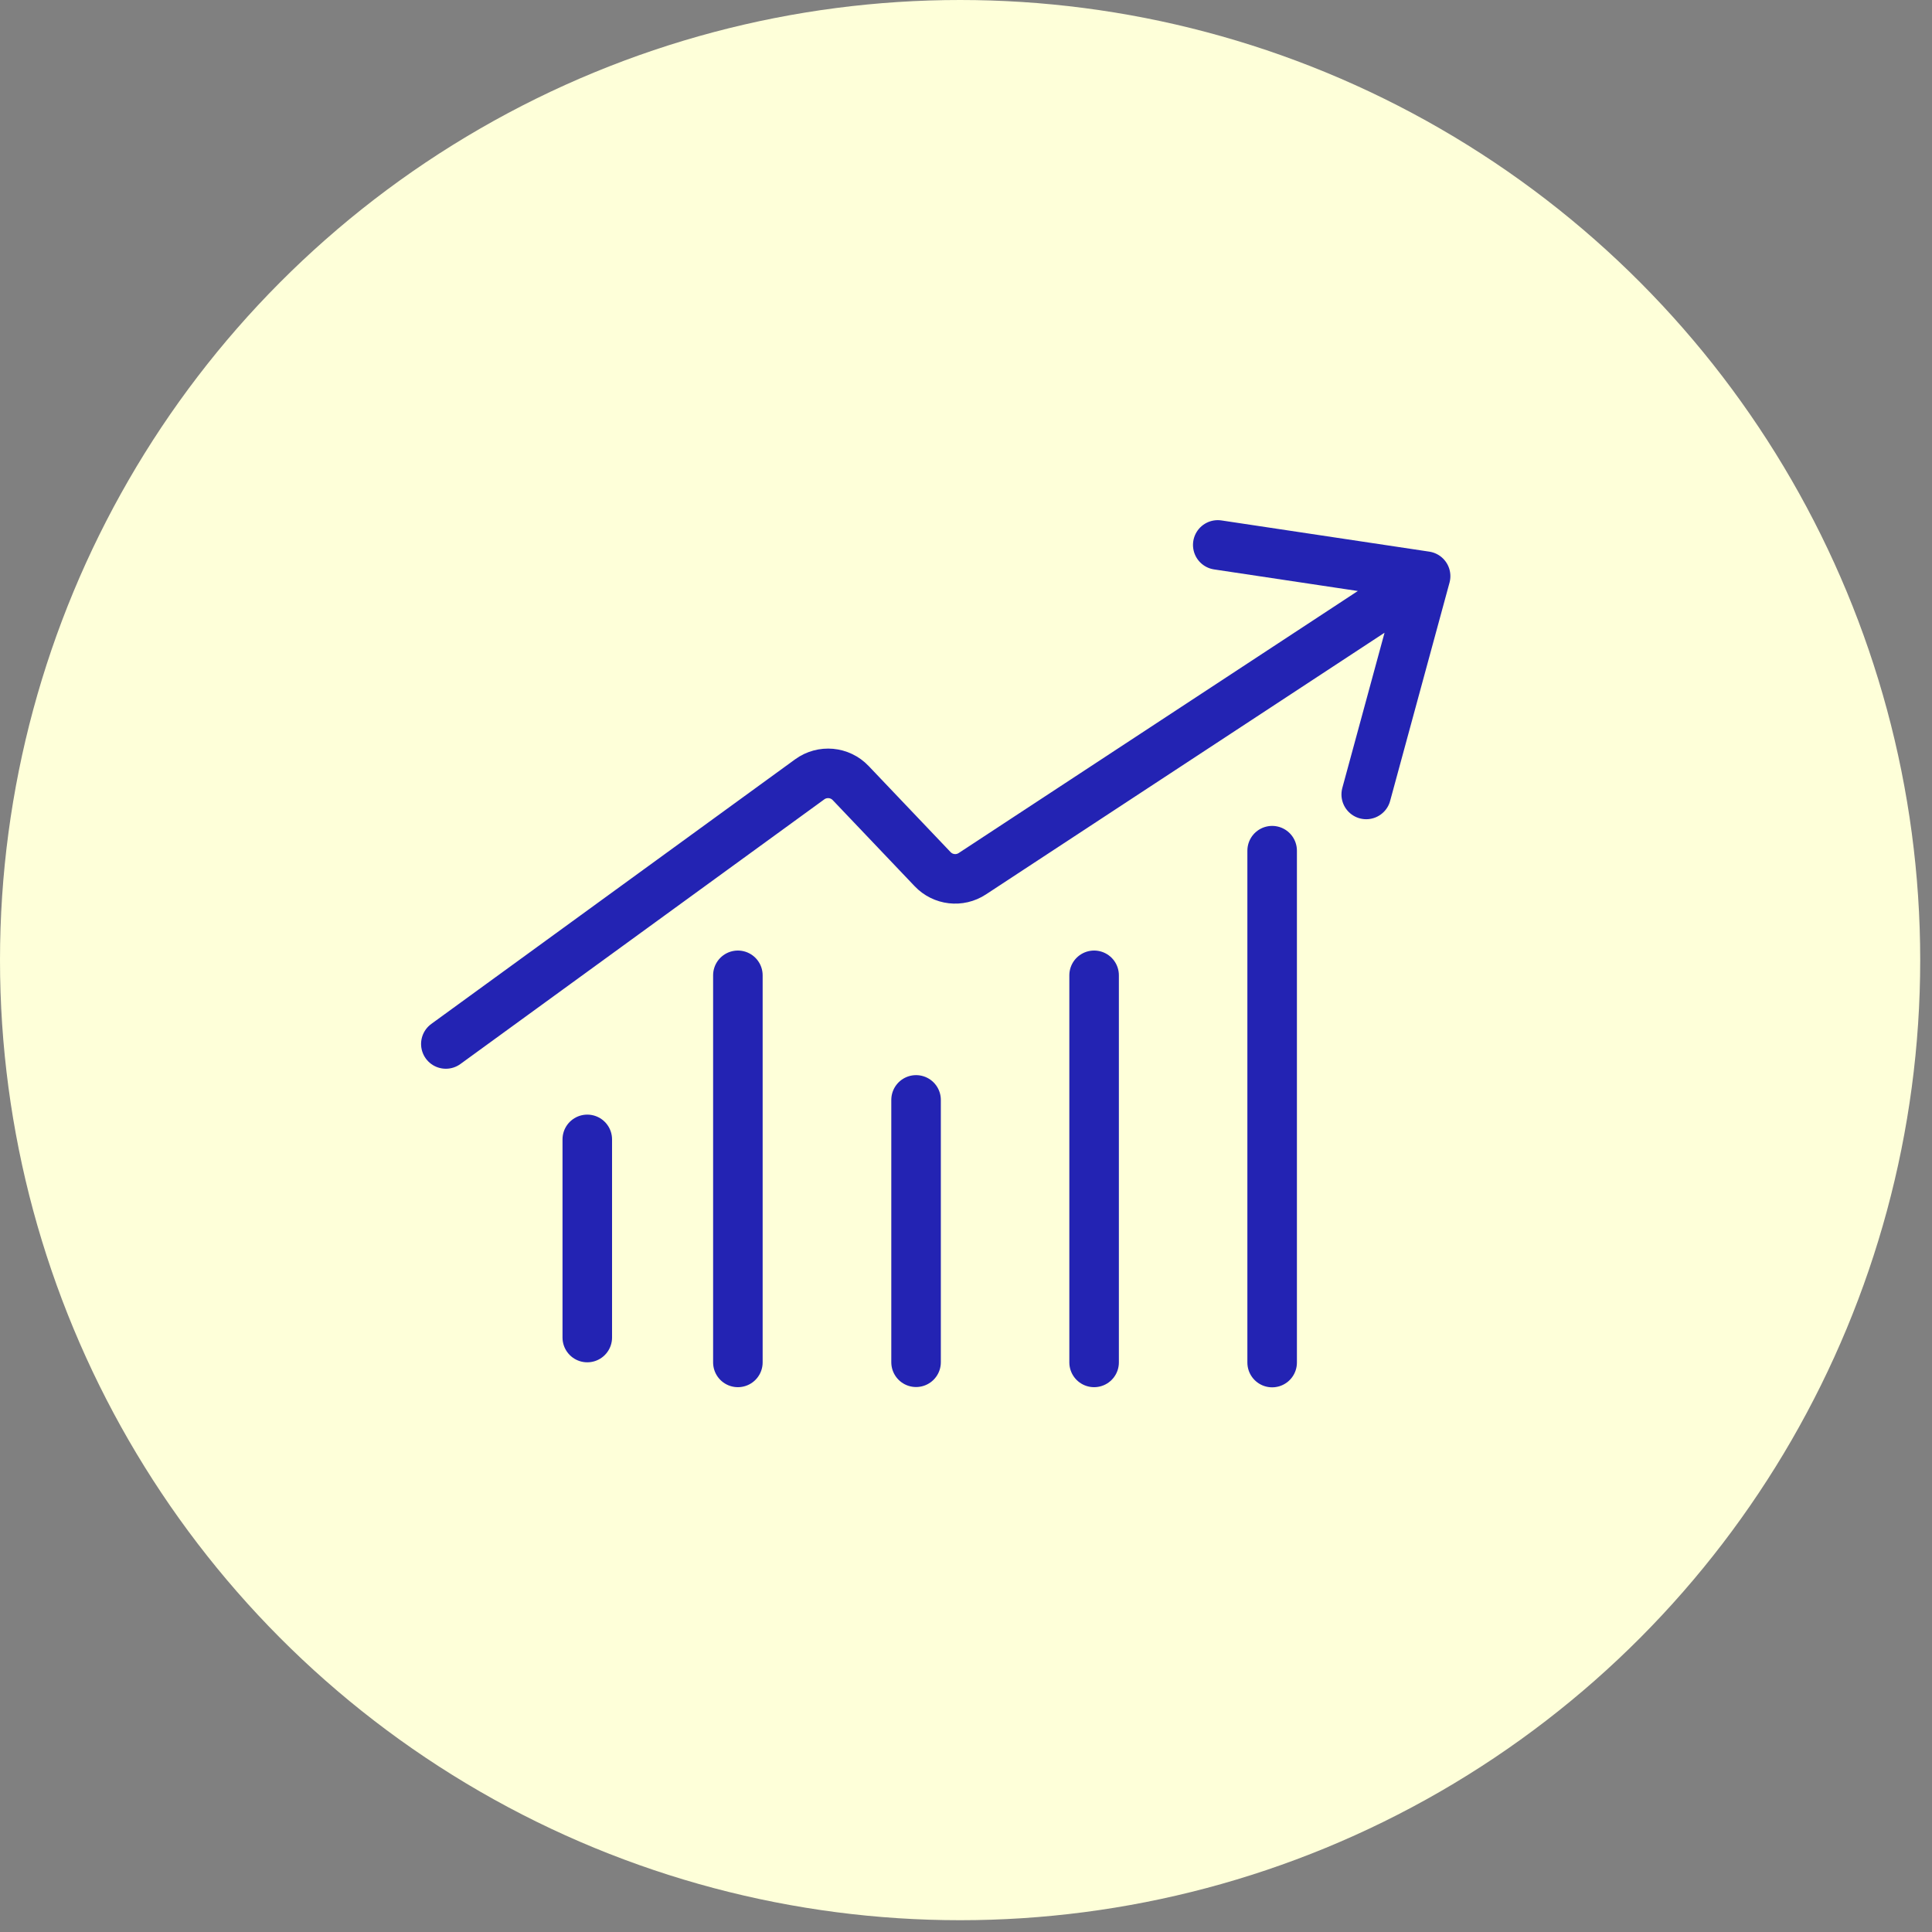
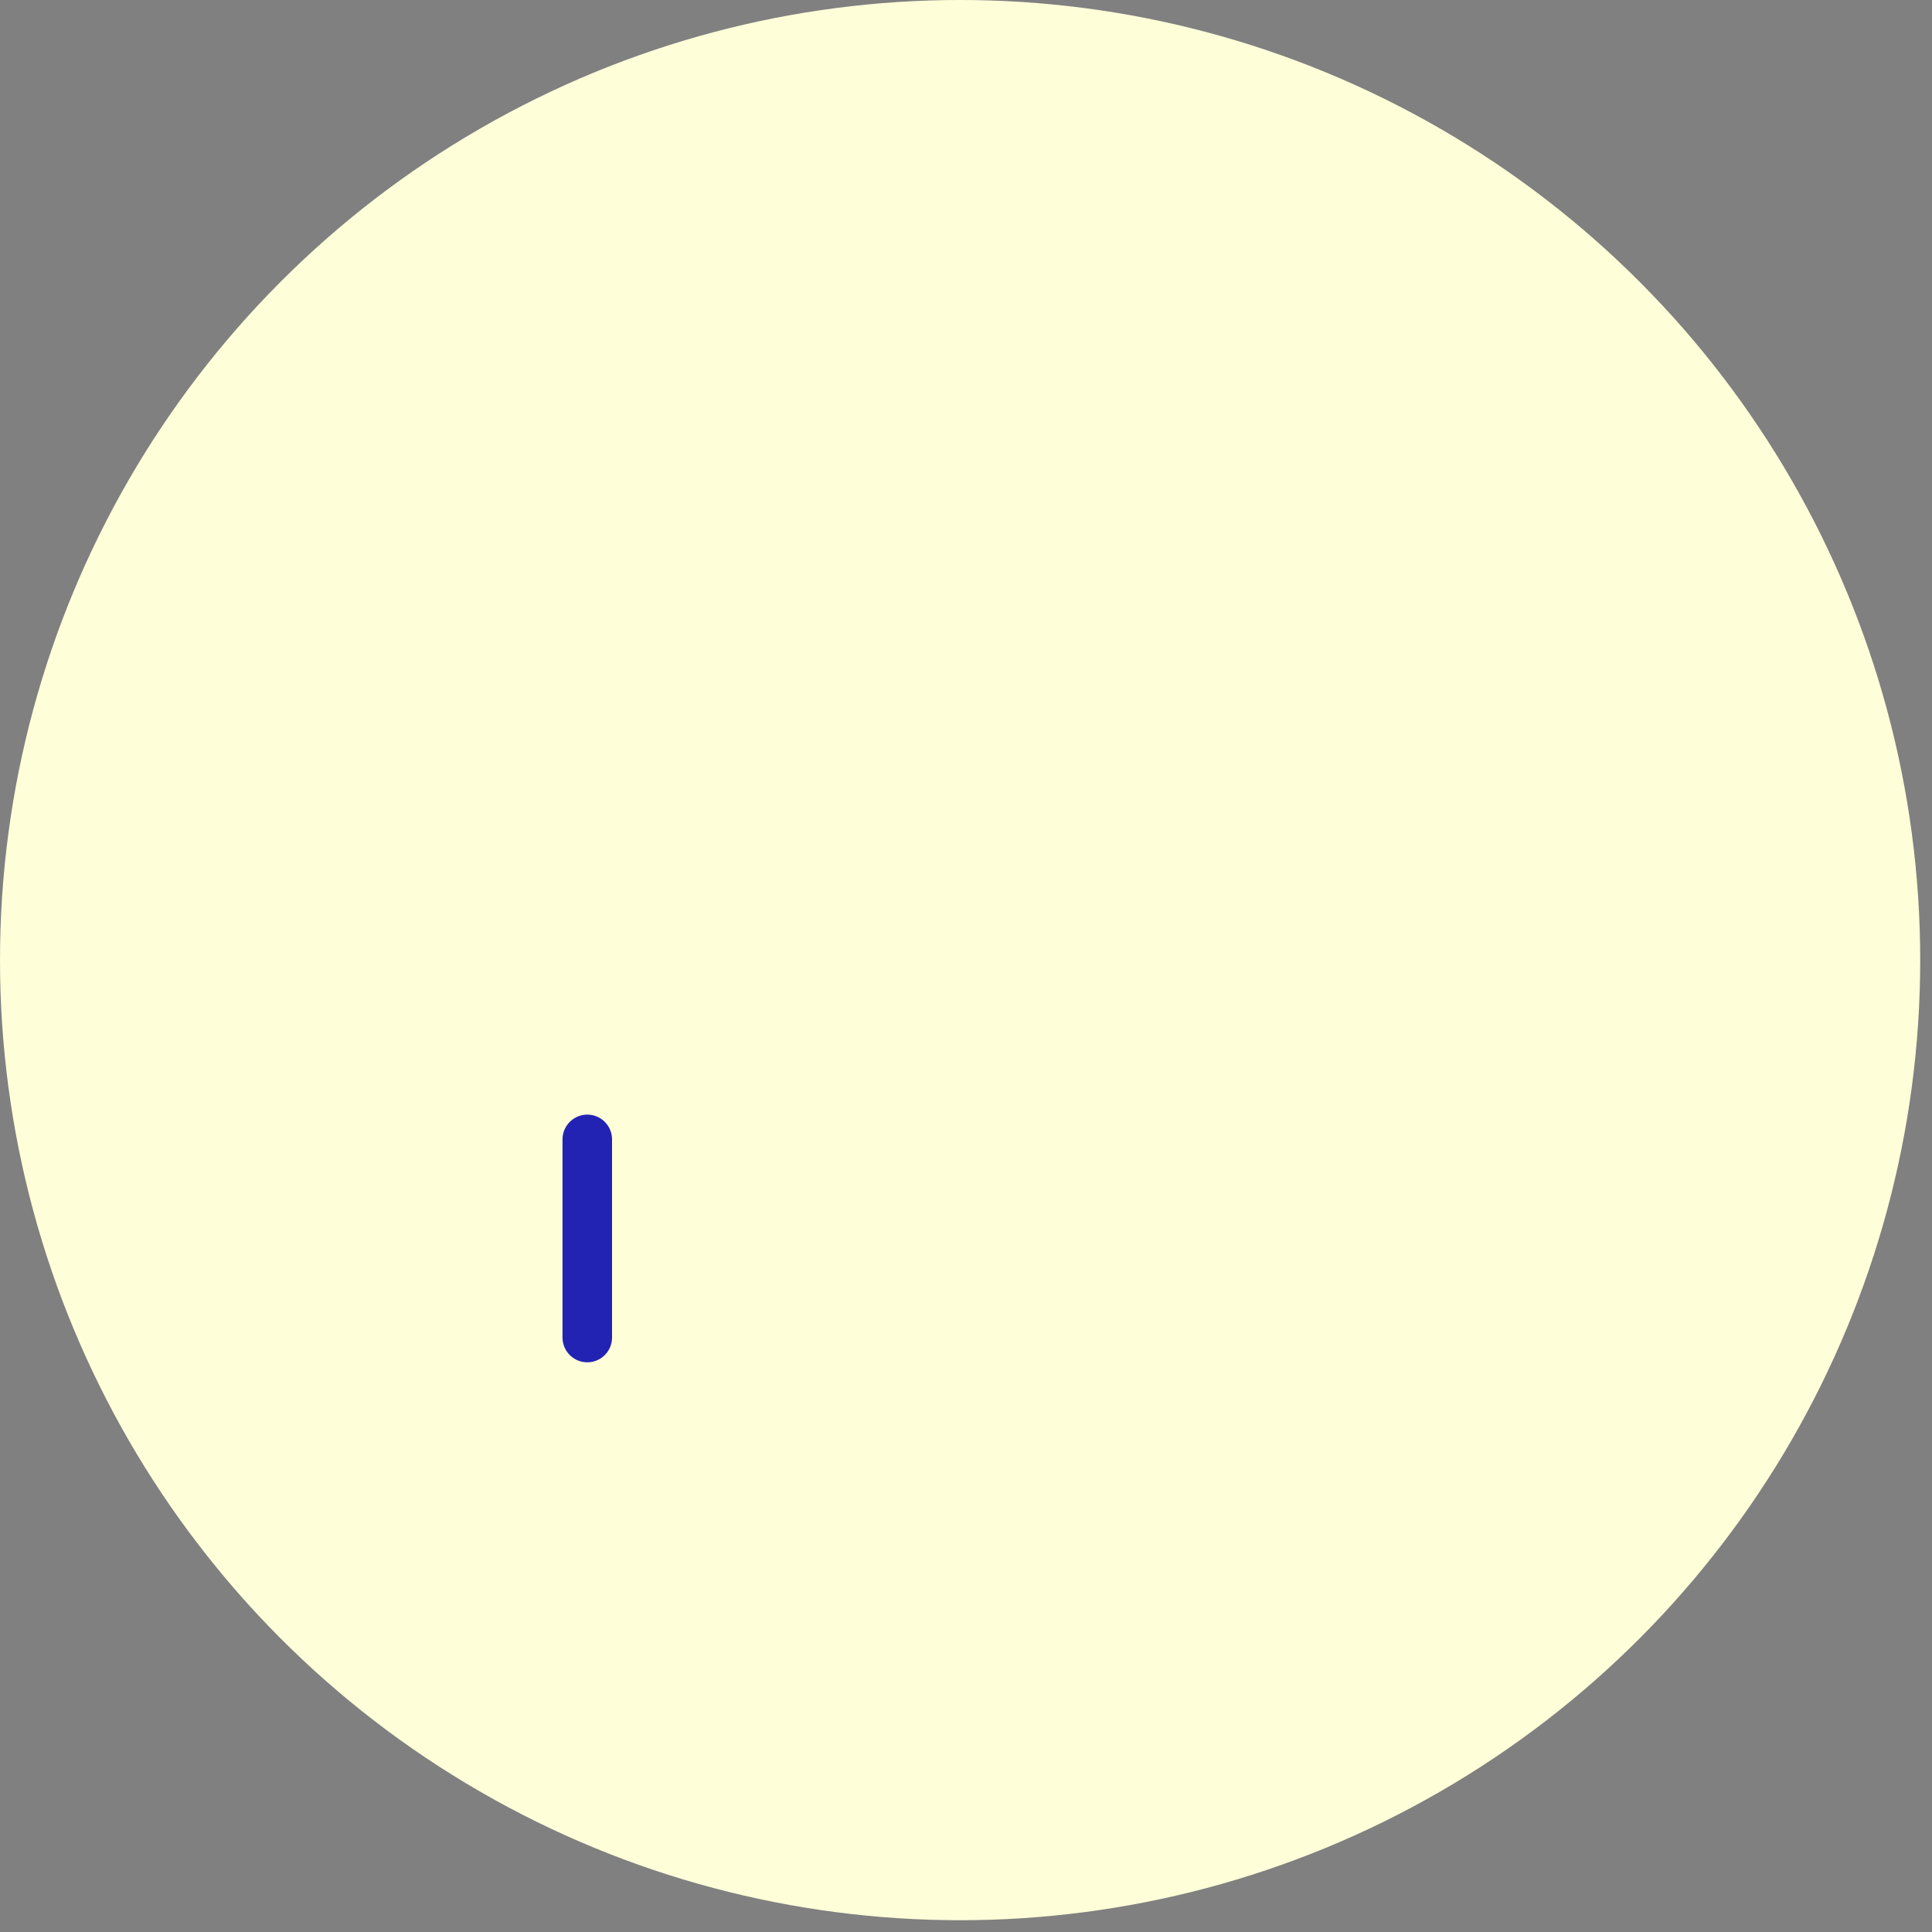
<svg xmlns="http://www.w3.org/2000/svg" width="39" height="39" viewBox="0 0 39 39" fill="none">
  <rect x="0" y="0" width="39" height="39" fill="#808080" stroke="none" />
  <circle cx="19.381" cy="19.381" r="19.381" fill="#FEFFD9" />
  <path d="M11.855 23L11.855 27" stroke="#2323B3" stroke-linecap="round" stroke-linejoin="round" />
-   <line x1="14.895" y1="19.688" x2="14.895" y2="27.502" stroke="#2323B3" stroke-linecap="round" stroke-linejoin="round" />
-   <line x1="18.492" y1="22.203" x2="18.492" y2="27.499" stroke="#2323B3" stroke-linecap="round" stroke-linejoin="round" />
-   <line x1="22.086" y1="19.688" x2="22.086" y2="27.502" stroke="#2323B3" stroke-linecap="round" stroke-linejoin="round" />
-   <line x1="25.68" y1="17.172" x2="25.68" y2="27.505" stroke="#2323B3" stroke-linecap="round" stroke-linejoin="round" />
-   <path d="M9 21.074L16.345 15.732C16.601 15.546 16.954 15.578 17.172 15.807L18.826 17.545C19.036 17.766 19.373 17.805 19.628 17.637L28.778 11.63M28.778 11.63L24.582 11M28.778 11.63L27.579 16.037" stroke="#2323B3" stroke-linecap="round" stroke-linejoin="round" />
</svg>